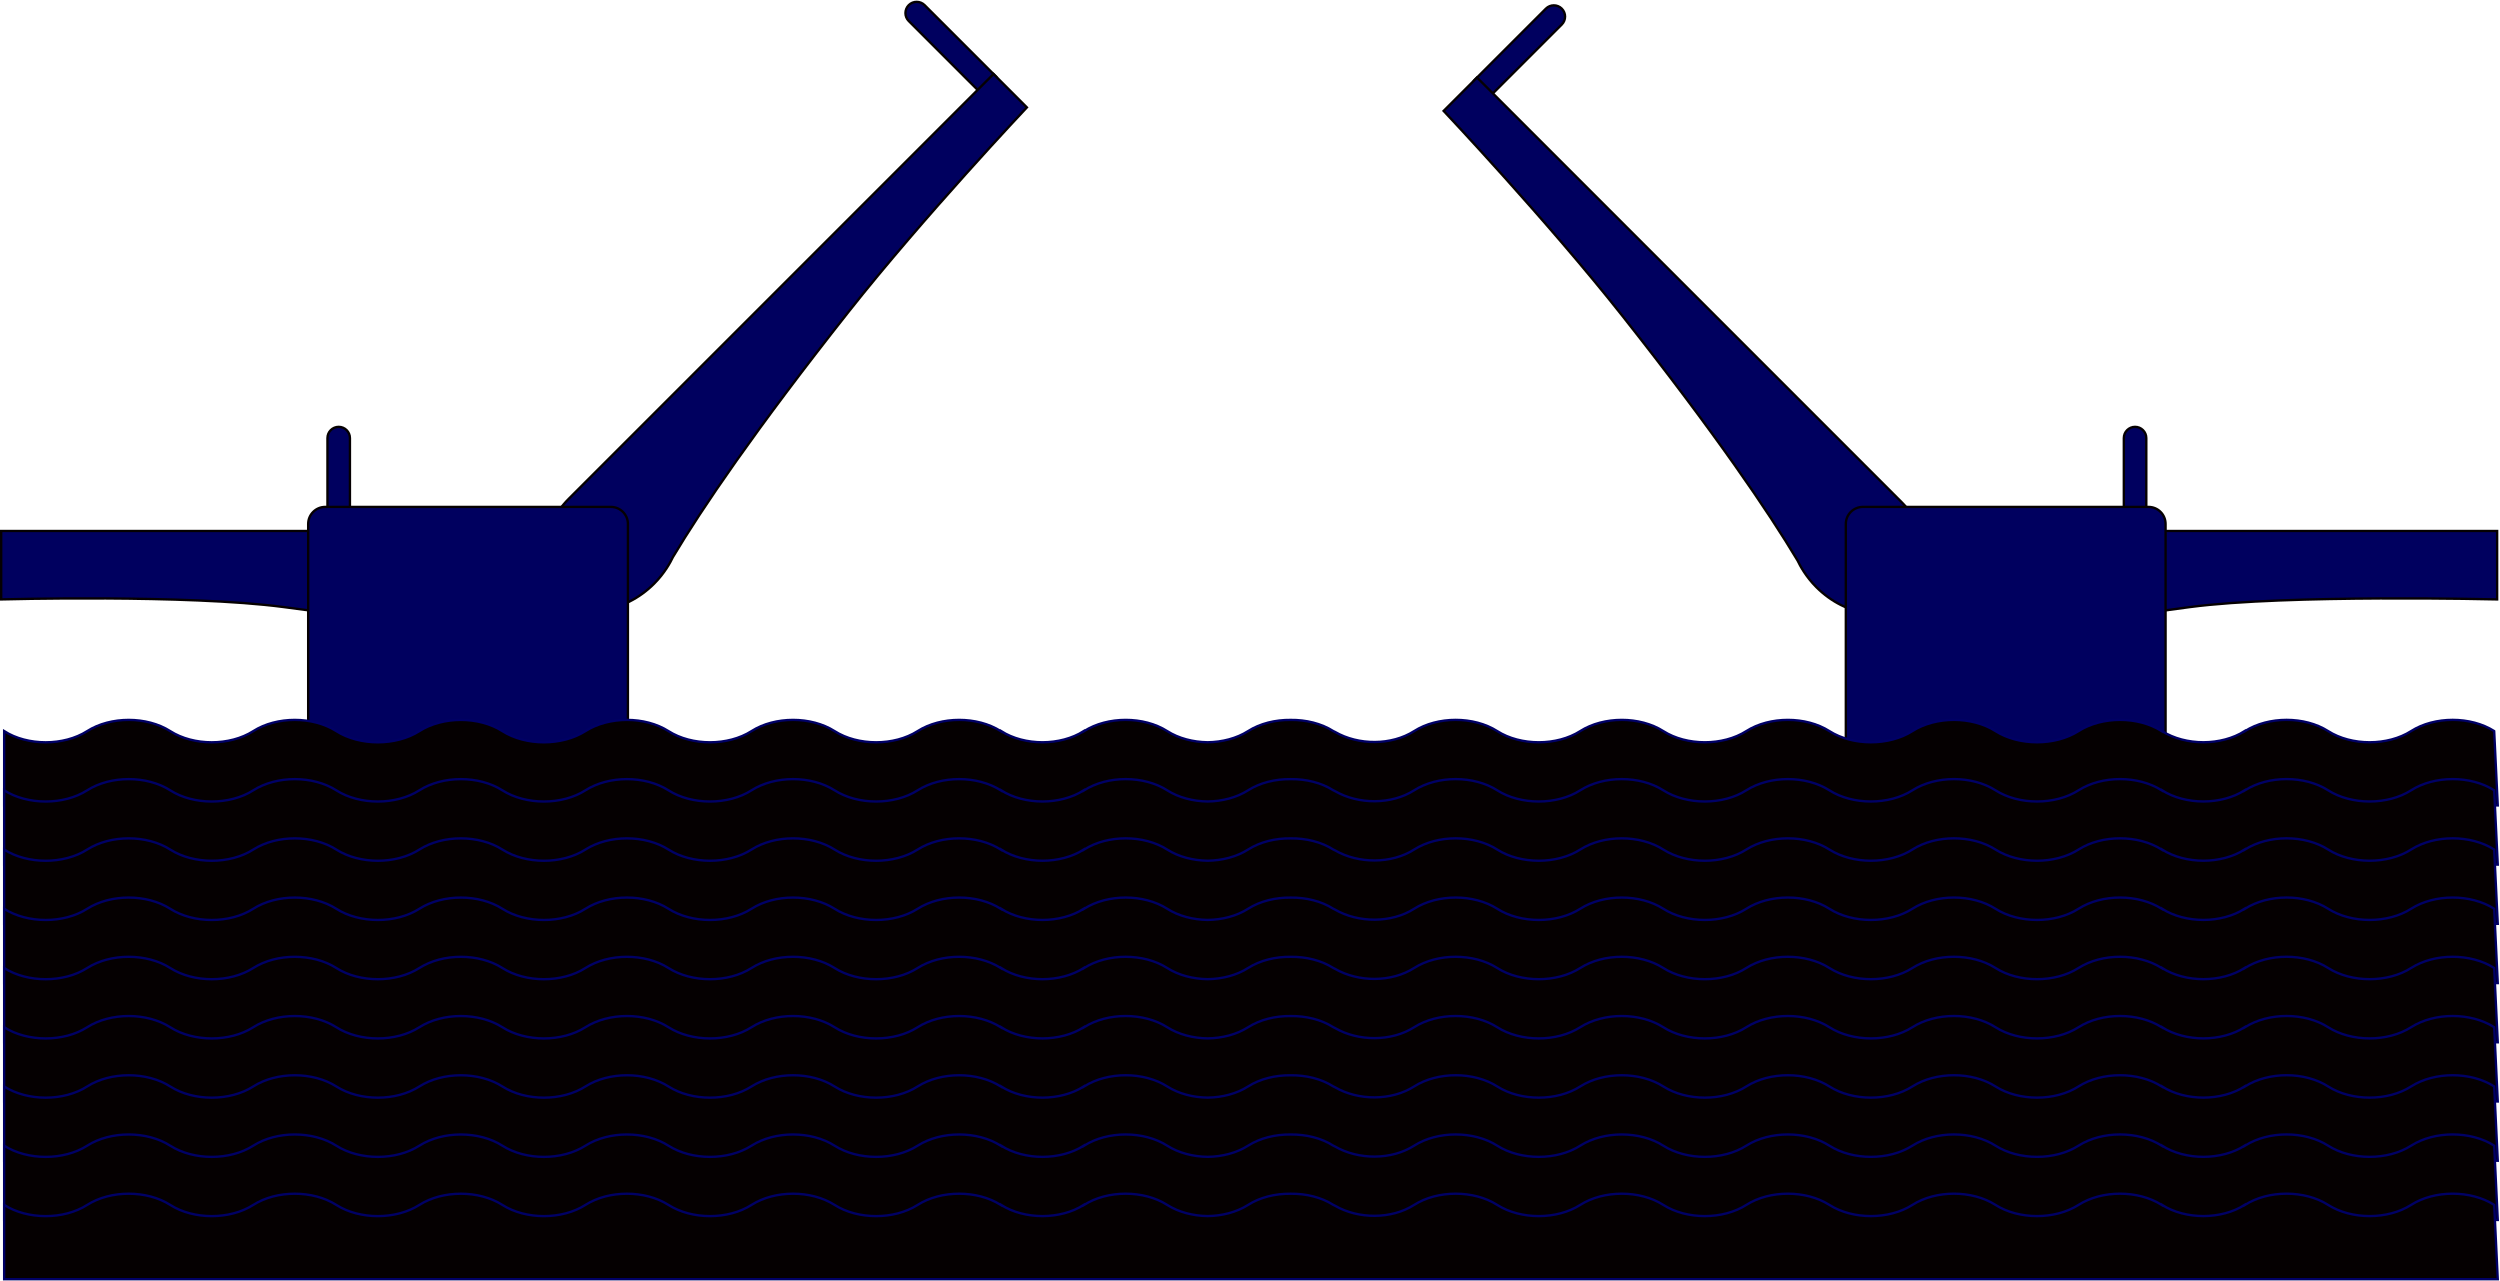
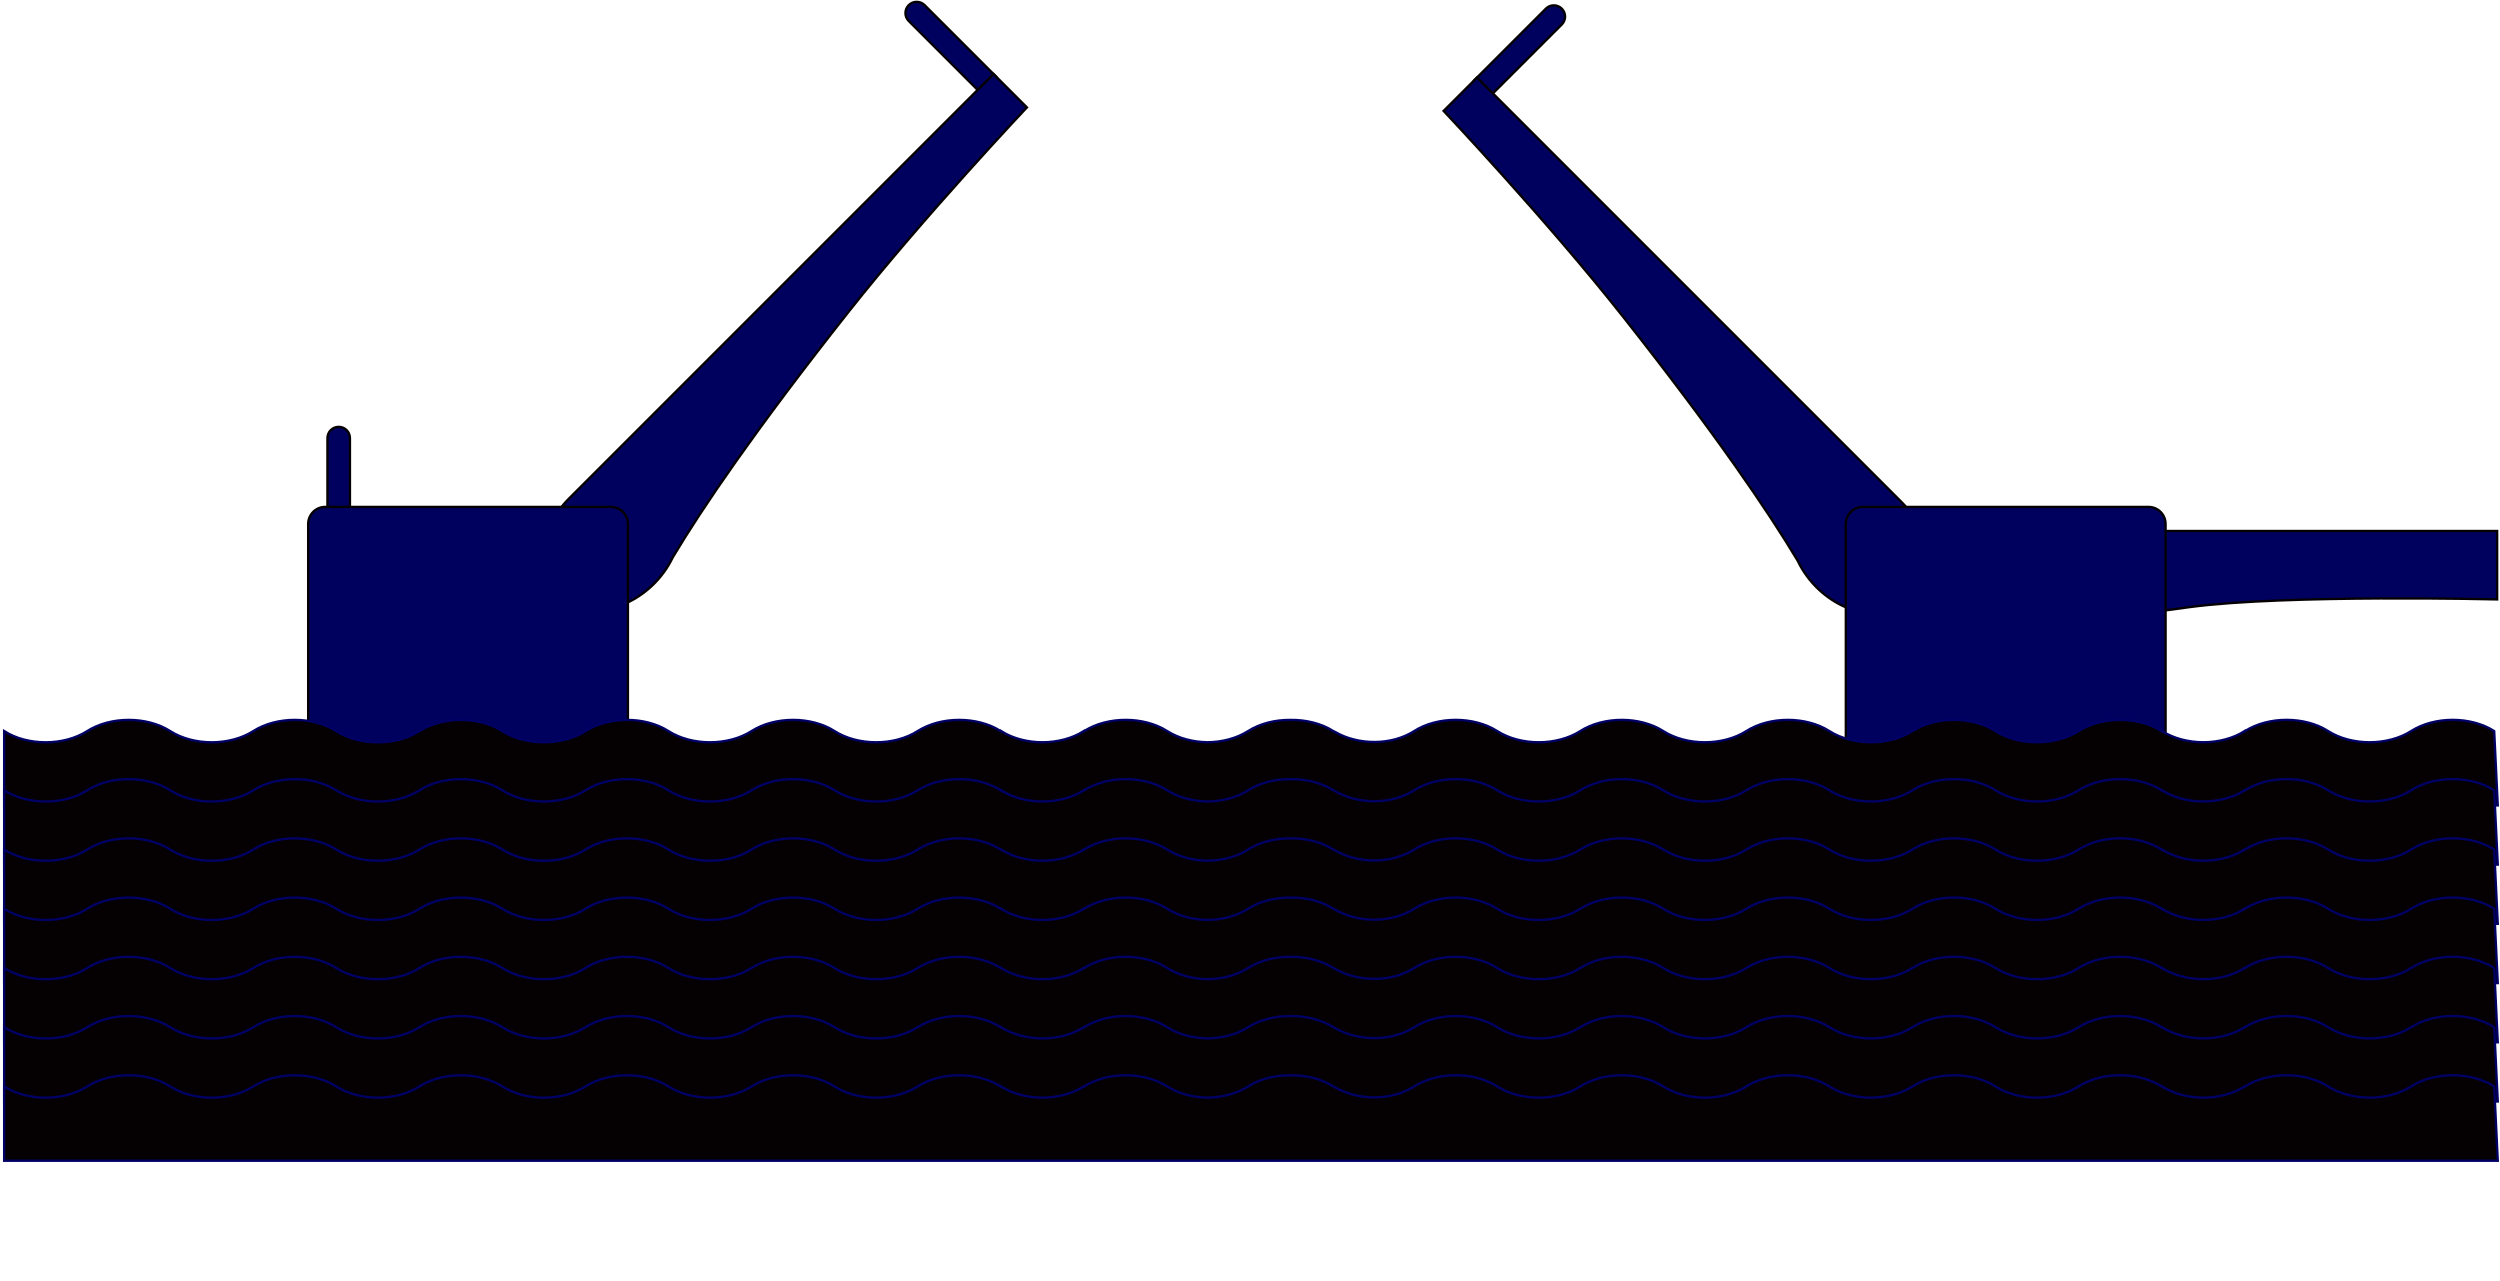
<svg xmlns="http://www.w3.org/2000/svg" width="2112" height="1082" viewBox="0 0 2112 1082" fill="none">
-   <path d="M413.15 536.47C413.15 536.47 321.17 523.57 239.5 512.83C157.83 502.08 1 506.38 1 506.38V448.55H413.15V536.47Z" fill="#00005F" stroke="#050001" stroke-width="2" stroke-miterlimit="10" />
  <path d="M292.77 453.15H279.48C277.91 453.15 276.63 451.87 276.63 450.3V370.09C276.63 364.85 280.88 360.59 286.13 360.59C291.37 360.59 295.63 364.84 295.63 370.09V450.3C295.62 451.87 294.34 453.15 292.77 453.15Z" fill="#00005F" stroke="#050001" stroke-width="2" stroke-miterlimit="10" />
  <path d="M841.71 68.95L832.31 78.35C831.2 79.46 829.39 79.46 828.28 78.35L767.69 17.76C763.98 14.05 763.98 8.04 767.69 4.33C771.4 0.62 777.41 0.62 781.12 4.33L841.71 64.92C842.82 66.03 842.82 67.84 841.71 68.95Z" fill="#00005F" stroke="#050001" stroke-width="2" stroke-miterlimit="10" />
  <path d="M484.99 416.85C484.99 416.85 482.15 419.69 480.7 421.14C455.31 446.53 450.83 483.23 470.69 503.09C490.56 522.96 527.25 518.48 552.64 493.08C561.47 484.25 566.47 474.91 568.5 470.61C592.87 429.82 637.83 363.42 716.69 263.66C780.36 183.12 867.52 90.74 867.52 90.74L839.31 62.53L484.99 416.85Z" fill="#00005F" stroke="#050001" stroke-width="2" stroke-miterlimit="10" />
  <path d="M530.47 669.9H260.34V442.64C260.34 434.68 266.79 428.23 274.75 428.23H516.06C524.02 428.23 530.47 434.68 530.47 442.64V669.9Z" fill="#00005F" stroke="#050001" stroke-width="2" stroke-miterlimit="10" />
  <path d="M1676.68 536.47C1676.68 536.47 1768.66 523.57 1850.33 512.83C1932 502.08 2109.59 506.38 2109.59 506.38V448.55H1676.68V536.47Z" fill="#00005F" stroke="#050001" stroke-width="2" stroke-miterlimit="10" />
-   <path d="M1797.06 453.15H1810.35C1811.92 453.15 1813.2 451.87 1813.2 450.3V370.09C1813.2 364.85 1808.95 360.59 1803.7 360.59C1798.46 360.59 1794.2 364.84 1794.2 370.09V450.3C1794.21 451.87 1795.48 453.15 1797.06 453.15Z" fill="#00005F" stroke="#050001" stroke-width="2" stroke-miterlimit="10" />
  <path d="M1245.38 71.91L1254.78 81.31C1255.89 82.42 1257.7 82.42 1258.81 81.31L1319.4 20.72C1323.11 17.01 1323.11 11 1319.4 7.29C1315.69 3.58 1309.68 3.58 1305.97 7.29L1245.38 67.88C1244.26 68.99 1244.26 70.8 1245.38 71.91Z" fill="#00005F" stroke="#050001" stroke-width="2" stroke-miterlimit="10" />
  <path d="M1602.1 419.81C1602.1 419.81 1604.94 422.65 1606.39 424.1C1631.78 449.49 1636.26 486.19 1616.4 506.05C1596.53 525.92 1559.84 521.44 1534.45 496.04C1525.62 487.21 1520.62 477.87 1518.59 473.57C1494.22 432.78 1449.26 366.38 1370.4 266.62C1306.73 186.08 1219.57 93.7 1219.57 93.7L1247.78 65.49L1602.1 419.81Z" fill="#00005F" stroke="#050001" stroke-width="2" stroke-miterlimit="10" />
  <path d="M1559.35 669.9H1829.48V442.64C1829.48 434.68 1823.03 428.23 1815.07 428.23H1573.76C1565.8 428.23 1559.35 434.68 1559.35 442.64V669.9Z" fill="#00005F" stroke="#050001" stroke-width="2" stroke-miterlimit="10" />
  <path d="M2107.09 617.61L2107.08 617.6C2087.28 604.99 2056.73 604.99 2036.94 617.6L2036.93 617.61C2017.13 630.22 1986.58 630.22 1966.79 617.61L1966.78 617.6C1946.98 604.99 1916.43 604.99 1896.63 617.6L1896.62 617.61C1896.51 617.68 1896.39 617.74 1896.28 617.81V617.62C1886.45 623.88 1873.98 627.02 1861.48 627.06C1848.92 627.05 1836.36 623.9 1826.48 617.61V617.81C1826.37 617.74 1826.26 617.69 1826.15 617.62L1826.11 617.6C1806.31 605 1775.77 605 1755.97 617.6L1755.94 617.62C1736.14 630.22 1705.6 630.22 1685.8 617.62L1685.77 617.6C1665.97 605 1635.43 605 1615.63 617.6L1615.61 617.62C1595.81 630.22 1565.27 630.22 1545.47 617.62L1545.45 617.61C1525.65 605.01 1495.1 605.01 1475.31 617.61L1475.3 617.62C1455.5 630.23 1424.95 630.23 1405.15 617.62C1385.35 605.01 1354.8 605.01 1335 617.62C1315.2 630.23 1284.65 630.23 1264.85 617.62L1264.84 617.61C1245.04 605 1214.49 605 1194.7 617.61L1194.69 617.62C1175.5 629.84 1147.61 629.78 1127.8 618.31L1126.38 617.62L1126.37 617.61C1116.23 611.15 1103.26 608.03 1090.36 608.19C1077.47 608.04 1064.52 611.16 1054.39 617.62L1054.38 617.63C1044.72 623.78 1032.5 626.91 1020.22 627.06C1007.94 626.91 995.72 623.78 986.06 617.63L986.05 617.62C966.25 605.01 935.7 605.01 915.9 617.62L915.89 617.63C915.78 617.7 915.66 617.76 915.55 617.83V617.64C905.72 623.9 893.25 627.04 880.75 627.08C868.19 627.07 855.63 623.92 845.75 617.63V617.83C845.64 617.76 845.53 617.71 845.42 617.64L845.38 617.62C825.58 605.02 795.04 605.02 775.24 617.62L775.21 617.64C755.41 630.24 724.87 630.24 705.07 617.64L705.04 617.62C685.24 605.02 654.7 605.02 634.9 617.62L634.88 617.64C615.08 630.24 584.54 630.24 564.74 617.64L564.72 617.63C544.92 605.03 514.37 605.03 494.58 617.63L494.57 617.64C474.77 630.25 444.22 630.25 424.42 617.64C404.62 605.03 374.07 605.03 354.27 617.64C334.47 630.25 303.92 630.25 284.12 617.64L284.11 617.63C264.31 605.02 233.76 605.02 213.97 617.63L213.96 617.64C194.16 630.25 163.61 630.25 143.82 617.64L143.81 617.63C124.01 605.02 93.46 605.02 73.66 617.63L73.65 617.64C53.85 630.25 23.3 630.25 3.51 617.64V680.39H845.75H984.23H1129.41H1826.47H2110.12L2107.09 617.61Z" fill="#050001" stroke="#000065" stroke-width="2" stroke-miterlimit="10" />
  <path d="M2107.09 667.64L2107.08 667.63C2087.28 655.03 2056.73 655.03 2036.94 667.63L2036.93 667.64C2017.13 680.25 1986.58 680.25 1966.79 667.64L1966.78 667.63C1946.98 655.02 1916.43 655.02 1896.63 667.63L1896.62 667.64C1896.51 667.71 1896.39 667.77 1896.28 667.84V667.65C1886.45 673.91 1873.98 677.05 1861.48 677.09C1848.92 677.08 1836.36 673.93 1826.48 667.64V667.84C1826.37 667.77 1826.26 667.72 1826.15 667.65L1826.11 667.63C1806.31 655.03 1775.77 655.03 1755.97 667.63L1755.94 667.65C1736.14 680.25 1705.6 680.25 1685.8 667.65L1685.77 667.63C1665.97 655.03 1635.43 655.03 1615.63 667.63L1615.61 667.65C1595.81 680.25 1565.27 680.25 1545.47 667.65L1545.45 667.64C1525.65 655.04 1495.1 655.04 1475.31 667.64L1475.3 667.65C1455.5 680.26 1424.95 680.26 1405.15 667.65C1385.35 655.04 1354.8 655.04 1335 667.65C1315.2 680.26 1284.65 680.26 1264.85 667.65L1264.84 667.64C1245.04 655.04 1214.49 655.04 1194.7 667.64L1194.69 667.65C1175.5 679.87 1147.61 679.81 1127.8 668.34L1126.38 667.65L1126.37 667.64C1116.23 661.18 1103.26 658.06 1090.36 658.22C1077.47 658.07 1064.52 661.19 1054.39 667.65L1054.38 667.66C1044.72 673.81 1032.5 676.94 1020.22 677.09C1007.94 676.94 995.72 673.81 986.06 667.66L986.05 667.65C966.25 655.04 935.7 655.04 915.9 667.65L915.89 667.66C915.78 667.73 915.66 667.79 915.55 667.86V667.67C905.72 673.93 893.25 677.07 880.75 677.11C868.19 677.1 855.63 673.95 845.75 667.66V667.86C845.64 667.79 845.53 667.74 845.42 667.67L845.38 667.65C825.58 655.05 795.04 655.05 775.24 667.65L775.21 667.67C755.41 680.27 724.87 680.27 705.07 667.67L705.04 667.65C685.24 655.05 654.7 655.05 634.9 667.65L634.88 667.67C615.08 680.27 584.54 680.27 564.74 667.67L564.72 667.66C544.92 655.06 514.37 655.06 494.58 667.66L494.57 667.67C474.77 680.28 444.22 680.28 424.42 667.67C404.62 655.06 374.07 655.06 354.27 667.67C334.47 680.28 303.92 680.28 284.12 667.67L284.11 667.66C264.31 655.06 233.76 655.06 213.97 667.66L213.96 667.67C194.16 680.28 163.61 680.28 143.82 667.67L143.81 667.66C124.01 655.05 93.46 655.05 73.66 667.66L73.65 667.67C53.85 680.28 23.3 680.28 3.51 667.67V730.42H845.75H984.23H1129.41H1826.47H2110.12L2107.09 667.64Z" fill="#050001" stroke="#000065" stroke-width="2" stroke-miterlimit="10" />
  <path d="M2107.09 717.68L2107.08 717.67C2087.28 705.07 2056.73 705.07 2036.94 717.67L2036.93 717.68C2017.13 730.29 1986.58 730.29 1966.79 717.68L1966.78 717.67C1946.98 705.06 1916.43 705.06 1896.63 717.67L1896.62 717.68C1896.51 717.75 1896.39 717.81 1896.28 717.88V717.69C1886.45 723.95 1873.98 727.09 1861.48 727.13C1848.92 727.12 1836.36 723.97 1826.48 717.68V717.88C1826.37 717.81 1826.26 717.76 1826.15 717.69L1826.11 717.67C1806.31 705.07 1775.77 705.07 1755.97 717.67L1755.94 717.69C1736.14 730.29 1705.6 730.29 1685.8 717.69L1685.77 717.67C1665.97 705.07 1635.43 705.07 1615.63 717.67L1615.61 717.69C1595.81 730.29 1565.27 730.29 1545.47 717.69L1545.45 717.68C1525.65 705.08 1495.1 705.08 1475.31 717.68L1475.3 717.69C1455.5 730.3 1424.95 730.3 1405.15 717.69C1385.35 705.08 1354.8 705.08 1335 717.69C1315.2 730.3 1284.65 730.3 1264.85 717.69L1264.84 717.68C1245.04 705.08 1214.49 705.08 1194.7 717.68L1194.69 717.69C1175.5 729.91 1147.61 729.85 1127.8 718.38L1126.38 717.69L1126.37 717.68C1116.23 711.22 1103.26 708.1 1090.36 708.26C1077.47 708.11 1064.52 711.23 1054.39 717.69L1054.38 717.7C1044.72 723.85 1032.5 726.98 1020.22 727.13C1007.94 726.98 995.72 723.85 986.06 717.7L986.05 717.69C966.25 705.08 935.7 705.08 915.9 717.69L915.89 717.7C915.78 717.77 915.66 717.83 915.55 717.9V717.71C905.72 723.97 893.25 727.11 880.75 727.15C868.19 727.14 855.63 723.99 845.75 717.7V717.9C845.64 717.83 845.53 717.78 845.42 717.71L845.38 717.69C825.58 705.09 795.04 705.09 775.24 717.69L775.21 717.71C755.41 730.31 724.87 730.31 705.07 717.71L705.04 717.69C685.24 705.09 654.7 705.09 634.9 717.69L634.88 717.71C615.08 730.31 584.54 730.31 564.74 717.71L564.72 717.7C544.92 705.1 514.37 705.1 494.58 717.7L494.57 717.71C474.77 730.32 444.22 730.32 424.42 717.71C404.62 705.1 374.07 705.1 354.27 717.71C334.47 730.32 303.92 730.32 284.12 717.71L284.11 717.7C264.31 705.1 233.76 705.1 213.97 717.7L213.96 717.71C194.16 730.32 163.61 730.32 143.82 717.71L143.81 717.7C124.01 705.09 93.46 705.09 73.66 717.7L73.65 717.71C53.85 730.32 23.3 730.32 3.51 717.71V780.46H845.75H984.23H1129.41H1826.47H2110.12L2107.09 717.68Z" fill="#050001" stroke="#000065" stroke-width="2" stroke-miterlimit="10" />
  <path d="M2107.09 767.71L2107.08 767.7C2087.28 755.1 2056.73 755.1 2036.94 767.7L2036.93 767.71C2017.13 780.32 1986.58 780.32 1966.79 767.71L1966.78 767.7C1946.98 755.09 1916.43 755.09 1896.63 767.7L1896.62 767.71C1896.51 767.78 1896.39 767.84 1896.28 767.91V767.72C1886.45 773.98 1873.98 777.12 1861.48 777.16C1848.92 777.15 1836.36 774 1826.48 767.71V767.91C1826.37 767.84 1826.26 767.79 1826.15 767.72L1826.11 767.7C1806.31 755.1 1775.77 755.1 1755.97 767.7L1755.94 767.72C1736.14 780.32 1705.6 780.32 1685.8 767.72L1685.77 767.7C1665.97 755.1 1635.43 755.1 1615.63 767.7L1615.61 767.72C1595.81 780.32 1565.27 780.32 1545.47 767.72L1545.45 767.71C1525.65 755.1 1495.1 755.11 1475.31 767.71L1475.3 767.72C1455.5 780.33 1424.95 780.33 1405.15 767.72C1385.35 755.11 1354.8 755.11 1335 767.72C1315.2 780.33 1284.65 780.33 1264.85 767.72L1264.84 767.71C1245.04 755.11 1214.49 755.11 1194.7 767.71L1194.69 767.72C1175.5 779.94 1147.61 779.88 1127.8 768.41L1126.38 767.72L1126.37 767.71C1116.23 761.25 1103.26 758.13 1090.36 758.29C1077.47 758.14 1064.52 761.26 1054.39 767.72L1054.38 767.73C1044.72 773.88 1032.5 777.01 1020.22 777.16C1007.94 777.01 995.72 773.88 986.06 767.73L986.05 767.72C966.25 755.11 935.7 755.11 915.9 767.72L915.89 767.73C915.78 767.8 915.66 767.86 915.55 767.93V767.74C905.72 774 893.25 777.14 880.75 777.18C868.19 777.17 855.63 774.02 845.75 767.73V767.93C845.64 767.86 845.53 767.81 845.42 767.74L845.38 767.72C825.58 755.12 795.04 755.12 775.24 767.72L775.21 767.74C755.41 780.34 724.87 780.34 705.07 767.74L705.04 767.72C685.24 755.12 654.7 755.12 634.9 767.72L634.88 767.74C615.08 780.34 584.54 780.34 564.74 767.74L564.72 767.73C544.92 755.12 514.37 755.13 494.58 767.73L494.57 767.74C474.77 780.35 444.22 780.35 424.42 767.74C404.62 755.13 374.07 755.13 354.27 767.74C334.47 780.35 303.92 780.35 284.12 767.74L284.11 767.73C264.31 755.13 233.76 755.13 213.97 767.73L213.96 767.74C194.16 780.35 163.61 780.35 143.82 767.74L143.81 767.73C124.01 755.12 93.46 755.12 73.66 767.73L73.65 767.74C53.85 780.35 23.3 780.35 3.51 767.74V830.49H845.75H984.23H1129.41H1826.47H2110.12L2107.09 767.71Z" fill="#050001" stroke="#000065" stroke-width="2" stroke-miterlimit="10" />
-   <path d="M2107.09 817.75L2107.08 817.74C2087.28 805.14 2056.73 805.14 2036.94 817.74L2036.93 817.75C2017.13 830.36 1986.58 830.36 1966.79 817.75L1966.78 817.74C1946.98 805.13 1916.43 805.13 1896.63 817.74L1896.62 817.75C1896.51 817.82 1896.39 817.88 1896.28 817.95V817.76C1886.45 824.02 1873.98 827.16 1861.48 827.2C1848.92 827.19 1836.36 824.04 1826.48 817.75V817.95C1826.37 817.88 1826.26 817.83 1826.15 817.76L1826.11 817.74C1806.31 805.14 1775.77 805.14 1755.97 817.74L1755.94 817.76C1736.14 830.36 1705.6 830.36 1685.8 817.76L1685.77 817.74C1665.97 805.14 1635.43 805.14 1615.63 817.74L1615.61 817.76C1595.81 830.36 1565.27 830.36 1545.47 817.76L1545.45 817.75C1525.65 805.15 1495.1 805.15 1475.31 817.75L1475.3 817.76C1455.5 830.37 1424.95 830.37 1405.15 817.76C1385.35 805.15 1354.8 805.15 1335 817.76C1315.2 830.37 1284.65 830.37 1264.85 817.76L1264.84 817.75C1245.04 805.15 1214.49 805.15 1194.7 817.75L1194.69 817.76C1175.5 829.98 1147.61 829.92 1127.8 818.45L1126.38 817.76L1126.37 817.75C1116.23 811.29 1103.26 808.17 1090.36 808.33C1077.47 808.18 1064.52 811.3 1054.39 817.76L1054.38 817.77C1044.72 823.92 1032.5 827.05 1020.22 827.2C1007.94 827.05 995.72 823.92 986.06 817.77L986.05 817.76C966.25 805.15 935.7 805.15 915.9 817.76L915.89 817.77C915.78 817.84 915.66 817.9 915.55 817.97V817.78C905.72 824.04 893.25 827.18 880.75 827.22C868.19 827.21 855.63 824.06 845.75 817.77V817.97C845.64 817.9 845.53 817.85 845.42 817.78L845.38 817.76C825.58 805.16 795.04 805.16 775.24 817.76L775.21 817.78C755.41 830.38 724.87 830.38 705.07 817.78L705.04 817.76C685.24 805.16 654.7 805.16 634.9 817.76L634.88 817.78C615.08 830.38 584.54 830.38 564.74 817.78L564.72 817.77C544.92 805.17 514.37 805.17 494.58 817.77L494.57 817.78C474.77 830.39 444.22 830.39 424.42 817.78C404.62 805.17 374.07 805.17 354.27 817.78C334.47 830.39 303.92 830.39 284.12 817.78L284.11 817.77C264.31 805.17 233.76 805.17 213.97 817.77L213.96 817.78C194.16 830.39 163.61 830.39 143.82 817.78L143.81 817.77C124.01 805.16 93.46 805.16 73.66 817.77L73.65 817.78C53.85 830.39 23.3 830.39 3.51 817.78V880.53H845.75H984.23H1129.41H1826.47H2110.12L2107.09 817.75Z" fill="#050001" stroke="#000065" stroke-width="2" stroke-miterlimit="10" />
+   <path d="M2107.09 817.75L2107.08 817.74C2087.28 805.14 2056.73 805.14 2036.94 817.74L2036.93 817.75C2017.13 830.36 1986.58 830.36 1966.79 817.75L1966.78 817.74C1946.98 805.13 1916.43 805.13 1896.63 817.74L1896.62 817.75C1896.51 817.82 1896.39 817.88 1896.28 817.95V817.76C1886.45 824.02 1873.98 827.16 1861.48 827.2C1848.92 827.19 1836.36 824.04 1826.48 817.75V817.95C1826.37 817.88 1826.26 817.83 1826.15 817.76L1826.11 817.74C1806.31 805.14 1775.77 805.14 1755.97 817.74L1755.94 817.76C1736.14 830.36 1705.6 830.36 1685.8 817.76L1685.77 817.74C1665.97 805.14 1635.43 805.14 1615.63 817.74L1615.61 817.76C1595.81 830.36 1565.27 830.36 1545.47 817.76L1545.45 817.75C1525.65 805.15 1495.1 805.15 1475.31 817.75L1475.3 817.76C1455.5 830.37 1424.95 830.37 1405.15 817.76C1385.35 805.15 1354.8 805.15 1335 817.76C1315.2 830.37 1284.65 830.37 1264.85 817.76L1264.84 817.75C1245.04 805.15 1214.49 805.15 1194.7 817.75L1194.69 817.76C1175.5 829.98 1147.61 829.92 1127.8 818.45L1126.38 817.76L1126.37 817.75C1116.23 811.29 1103.26 808.17 1090.36 808.33C1077.47 808.18 1064.52 811.3 1054.39 817.76L1054.38 817.77C1044.72 823.92 1032.5 827.05 1020.22 827.2C1007.94 827.05 995.72 823.92 986.06 817.77L986.05 817.76C966.25 805.15 935.7 805.15 915.9 817.76L915.89 817.77C915.78 817.84 915.66 817.9 915.55 817.97V817.78C905.72 824.04 893.25 827.18 880.75 827.22C868.19 827.21 855.63 824.06 845.75 817.77V817.97C845.64 817.9 845.53 817.85 845.42 817.78L845.38 817.76C825.58 805.16 795.04 805.16 775.24 817.76L775.21 817.78C755.41 830.38 724.87 830.38 705.07 817.78L705.04 817.76C685.24 805.16 654.7 805.16 634.9 817.76L634.88 817.78C615.08 830.38 584.54 830.38 564.74 817.78L564.72 817.77C544.92 805.17 514.37 805.17 494.58 817.77L494.57 817.78C474.77 830.39 444.22 830.39 424.42 817.78C404.62 805.17 374.07 805.17 354.27 817.78C334.47 830.39 303.92 830.39 284.12 817.78L284.11 817.77C264.31 805.17 233.76 805.17 213.97 817.77L213.96 817.78C194.16 830.39 163.61 830.39 143.82 817.78L143.81 817.77C124.01 805.16 93.46 805.16 73.66 817.77L73.65 817.78C53.85 830.39 23.3 830.39 3.51 817.78V880.53H845.75H984.23H1129.41H1826.47H2110.12L2107.09 817.75" fill="#050001" stroke="#000065" stroke-width="2" stroke-miterlimit="10" />
  <path d="M2107.09 867.78L2107.08 867.77C2087.28 855.17 2056.73 855.17 2036.94 867.77L2036.93 867.78C2017.13 880.39 1986.58 880.39 1966.79 867.78L1966.78 867.77C1946.98 855.16 1916.43 855.16 1896.63 867.77L1896.62 867.78C1896.51 867.85 1896.39 867.91 1896.28 867.98V867.79C1886.45 874.05 1873.98 877.19 1861.48 877.23C1848.92 877.22 1836.36 874.07 1826.48 867.78V867.98C1826.37 867.91 1826.26 867.86 1826.15 867.79L1826.11 867.77C1806.31 855.17 1775.77 855.17 1755.97 867.77L1755.94 867.79C1736.14 880.39 1705.6 880.39 1685.8 867.79L1685.77 867.77C1665.97 855.17 1635.43 855.17 1615.63 867.77L1615.61 867.79C1595.81 880.39 1565.27 880.39 1545.47 867.79L1545.45 867.78C1525.65 855.17 1495.1 855.18 1475.31 867.78L1475.3 867.79C1455.5 880.4 1424.95 880.4 1405.15 867.79C1385.35 855.18 1354.8 855.18 1335 867.79C1315.2 880.4 1284.65 880.4 1264.85 867.79L1264.84 867.78C1245.04 855.18 1214.49 855.18 1194.7 867.78L1194.69 867.79C1175.5 880.01 1147.61 879.95 1127.8 868.48L1126.38 867.79L1126.37 867.78C1116.23 861.32 1103.26 858.2 1090.36 858.36C1077.47 858.21 1064.52 861.33 1054.39 867.79L1054.38 867.8C1044.72 873.95 1032.5 877.08 1020.22 877.23C1007.94 877.08 995.72 873.95 986.06 867.8L986.05 867.79C966.25 855.18 935.7 855.18 915.9 867.79L915.89 867.8C915.78 867.87 915.66 867.93 915.55 868V867.81C905.72 874.07 893.25 877.21 880.75 877.25C868.19 877.24 855.63 874.09 845.75 867.8V868C845.64 867.93 845.53 867.88 845.42 867.81L845.38 867.79C825.58 855.19 795.04 855.19 775.24 867.79L775.21 867.81C755.41 880.41 724.87 880.41 705.07 867.81L705.04 867.79C685.24 855.19 654.7 855.19 634.9 867.79L634.88 867.81C615.08 880.41 584.54 880.41 564.74 867.81L564.72 867.8C544.92 855.19 514.37 855.2 494.58 867.8L494.57 867.81C474.77 880.42 444.22 880.42 424.42 867.81C404.62 855.2 374.07 855.2 354.27 867.81C334.47 880.42 303.92 880.42 284.12 867.81L284.11 867.8C264.31 855.2 233.76 855.2 213.97 867.8L213.96 867.81C194.16 880.42 163.61 880.42 143.82 867.81L143.81 867.8C124.01 855.19 93.46 855.19 73.66 867.8L73.65 867.81C53.85 880.42 23.3 880.42 3.51 867.81V930.56H845.75H984.23H1129.41H1826.47H2110.12L2107.09 867.78Z" fill="#050001" stroke="#000065" stroke-width="2" stroke-miterlimit="10" />
  <path d="M2107.09 917.82L2107.08 917.81C2087.28 905.21 2056.73 905.21 2036.94 917.81L2036.93 917.82C2017.13 930.43 1986.58 930.43 1966.79 917.82L1966.78 917.81C1946.98 905.2 1916.43 905.2 1896.63 917.81L1896.62 917.82C1896.51 917.89 1896.39 917.95 1896.28 918.02V917.83C1886.45 924.09 1873.98 927.23 1861.48 927.27C1848.92 927.26 1836.36 924.11 1826.48 917.82V918.02C1826.37 917.95 1826.26 917.9 1826.15 917.83L1826.11 917.81C1806.31 905.21 1775.77 905.21 1755.97 917.81L1755.94 917.83C1736.14 930.43 1705.6 930.43 1685.8 917.83L1685.77 917.81C1665.97 905.21 1635.43 905.21 1615.63 917.81L1615.61 917.83C1595.81 930.43 1565.27 930.43 1545.47 917.83L1545.45 917.82C1525.65 905.22 1495.1 905.22 1475.31 917.82L1475.3 917.83C1455.5 930.44 1424.95 930.44 1405.15 917.83C1385.35 905.22 1354.8 905.22 1335 917.83C1315.2 930.44 1284.65 930.44 1264.85 917.83L1264.84 917.82C1245.04 905.22 1214.49 905.22 1194.7 917.82L1194.69 917.83C1175.5 930.05 1147.61 929.99 1127.8 918.52L1126.38 917.83L1126.37 917.82C1116.23 911.36 1103.26 908.24 1090.36 908.4C1077.47 908.25 1064.52 911.37 1054.39 917.83L1054.38 917.84C1044.72 923.99 1032.5 927.12 1020.22 927.27C1007.94 927.12 995.72 923.99 986.06 917.84L986.05 917.83C966.25 905.22 935.7 905.22 915.9 917.83L915.89 917.84C915.78 917.91 915.66 917.97 915.55 918.04V917.85C905.72 924.11 893.25 927.25 880.75 927.29C868.19 927.28 855.63 924.13 845.75 917.84V918.04C845.64 917.97 845.53 917.92 845.42 917.85L845.38 917.83C825.58 905.23 795.04 905.23 775.24 917.83L775.21 917.85C755.41 930.45 724.87 930.45 705.07 917.85L705.04 917.83C685.24 905.23 654.7 905.23 634.9 917.83L634.88 917.85C615.08 930.45 584.54 930.45 564.74 917.85L564.72 917.84C544.92 905.24 514.37 905.24 494.58 917.84L494.57 917.85C474.77 930.46 444.22 930.46 424.42 917.85C404.62 905.24 374.07 905.24 354.27 917.85C334.47 930.46 303.92 930.46 284.12 917.85L284.11 917.84C264.31 905.24 233.76 905.24 213.97 917.84L213.96 917.85C194.16 930.46 163.61 930.46 143.82 917.85L143.81 917.84C124.01 905.23 93.46 905.23 73.66 917.84L73.65 917.85C53.85 930.46 23.3 930.46 3.51 917.85V980.6H845.75H984.23H1129.41H1826.47H2110.12L2107.09 917.82Z" fill="#050001" stroke="#000065" stroke-width="2" stroke-miterlimit="10" />
-   <path d="M2107.09 967.85L2107.08 967.84C2087.28 955.23 2056.73 955.23 2036.94 967.84L2036.93 967.85C2017.13 980.46 1986.58 980.46 1966.79 967.85L1966.78 967.84C1946.98 955.23 1916.43 955.23 1896.63 967.84L1896.62 967.85C1896.51 967.92 1896.39 967.98 1896.28 968.05V967.86C1886.45 974.12 1873.98 977.26 1861.48 977.3C1848.92 977.29 1836.36 974.14 1826.48 967.85V968.05C1826.37 967.98 1826.26 967.93 1826.15 967.86L1826.11 967.84C1806.31 955.24 1775.77 955.24 1755.97 967.84L1755.94 967.86C1736.14 980.46 1705.6 980.46 1685.8 967.86L1685.77 967.84C1665.97 955.24 1635.43 955.24 1615.63 967.84L1615.61 967.86C1595.81 980.46 1565.27 980.46 1545.47 967.86L1545.45 967.85C1525.65 955.25 1495.1 955.25 1475.31 967.85L1475.3 967.86C1455.5 980.47 1424.95 980.47 1405.15 967.86C1385.35 955.25 1354.8 955.25 1335 967.86C1315.2 980.47 1284.65 980.47 1264.85 967.86L1264.84 967.85C1245.04 955.24 1214.49 955.24 1194.7 967.85L1194.69 967.86C1175.5 980.08 1147.61 980.02 1127.8 968.55L1126.38 967.86L1126.37 967.85C1116.23 961.39 1103.26 958.27 1090.36 958.43C1077.47 958.28 1064.52 961.4 1054.39 967.86L1054.38 967.87C1044.72 974.02 1032.5 977.15 1020.22 977.3C1007.94 977.15 995.72 974.02 986.06 967.87L986.05 967.86C966.25 955.25 935.7 955.25 915.9 967.86L915.89 967.87C915.78 967.94 915.66 968 915.55 968.07V967.88C905.72 974.14 893.25 977.28 880.75 977.32C868.19 977.31 855.63 974.16 845.75 967.87V968.07C845.64 968 845.53 967.95 845.42 967.88L845.38 967.86C825.58 955.26 795.04 955.26 775.24 967.86L775.21 967.88C755.41 980.48 724.87 980.48 705.07 967.88L705.04 967.86C685.24 955.26 654.7 955.26 634.9 967.86L634.88 967.88C615.08 980.48 584.54 980.48 564.74 967.88L564.72 967.87C544.92 955.27 514.37 955.27 494.58 967.87L494.57 967.88C474.77 980.49 444.22 980.49 424.42 967.88C404.62 955.27 374.07 955.27 354.27 967.88C334.47 980.49 303.92 980.49 284.12 967.88L284.11 967.87C264.31 955.26 233.76 955.26 213.97 967.87L213.96 967.88C194.16 980.49 163.61 980.49 143.82 967.88L143.81 967.87C124.01 955.26 93.46 955.26 73.66 967.87L73.65 967.88C53.85 980.49 23.3 980.49 3.51 967.88V1030.63H845.75H984.23H1129.41H1826.47H2110.12L2107.09 967.85Z" fill="#050001" stroke="#000065" stroke-width="2" stroke-miterlimit="10" />
-   <path d="M2107.09 1017.89L2107.08 1017.88C2087.28 1005.28 2056.73 1005.28 2036.94 1017.88L2036.93 1017.89C2017.13 1030.5 1986.58 1030.5 1966.79 1017.89L1966.78 1017.88C1946.98 1005.27 1916.43 1005.27 1896.63 1017.88L1896.62 1017.89C1896.51 1017.96 1896.39 1018.02 1896.28 1018.09V1017.9C1886.45 1024.16 1873.98 1027.3 1861.48 1027.34C1848.92 1027.33 1836.36 1024.18 1826.48 1017.89V1018.09C1826.37 1018.02 1826.26 1017.97 1826.15 1017.9L1826.11 1017.88C1806.31 1005.28 1775.77 1005.28 1755.97 1017.88L1755.94 1017.9C1736.14 1030.5 1705.6 1030.5 1685.8 1017.9L1685.77 1017.88C1665.97 1005.28 1635.43 1005.28 1615.63 1017.88L1615.61 1017.9C1595.81 1030.5 1565.27 1030.5 1545.47 1017.9L1545.45 1017.89C1525.65 1005.29 1495.1 1005.29 1475.31 1017.89L1475.3 1017.9C1455.5 1030.51 1424.95 1030.51 1405.15 1017.9C1385.35 1005.29 1354.8 1005.29 1335 1017.9C1315.2 1030.51 1284.65 1030.51 1264.85 1017.9L1264.84 1017.89C1245.04 1005.29 1214.49 1005.29 1194.7 1017.89L1194.69 1017.9C1175.5 1030.12 1147.61 1030.06 1127.8 1018.59L1126.38 1017.9L1126.37 1017.89C1116.23 1011.43 1103.26 1008.31 1090.36 1008.47C1077.47 1008.32 1064.52 1011.44 1054.39 1017.9L1054.38 1017.91C1044.72 1024.06 1032.5 1027.19 1020.22 1027.34C1007.94 1027.19 995.72 1024.06 986.06 1017.91L986.05 1017.9C966.25 1005.29 935.7 1005.29 915.9 1017.9L915.89 1017.91C915.78 1017.98 915.66 1018.04 915.55 1018.11V1017.92C905.72 1024.18 893.25 1027.32 880.75 1027.36C868.19 1027.35 855.63 1024.2 845.75 1017.91V1018.11C845.64 1018.04 845.53 1017.99 845.42 1017.92L845.38 1017.9C825.58 1005.3 795.04 1005.3 775.24 1017.9L775.21 1017.92C755.41 1030.52 724.87 1030.52 705.07 1017.92L705.04 1017.9C685.24 1005.3 654.7 1005.3 634.9 1017.9L634.88 1017.92C615.08 1030.52 584.54 1030.52 564.74 1017.92L564.72 1017.91C544.92 1005.31 514.37 1005.31 494.58 1017.91L494.57 1017.92C474.77 1030.53 444.22 1030.53 424.42 1017.92C404.62 1005.31 374.07 1005.31 354.27 1017.92C334.47 1030.53 303.92 1030.53 284.12 1017.92L284.11 1017.91C264.31 1005.31 233.76 1005.31 213.97 1017.91L213.96 1017.92C194.16 1030.53 163.61 1030.53 143.82 1017.92L143.81 1017.91C124.01 1005.3 93.46 1005.3 73.66 1017.91L73.65 1017.92C53.85 1030.53 23.3 1030.53 3.51 1017.92V1080.67H845.75H984.23H1129.41H1826.47H2110.12L2107.09 1017.89Z" fill="#050001" stroke="#000065" stroke-width="2" stroke-miterlimit="10" />
</svg>